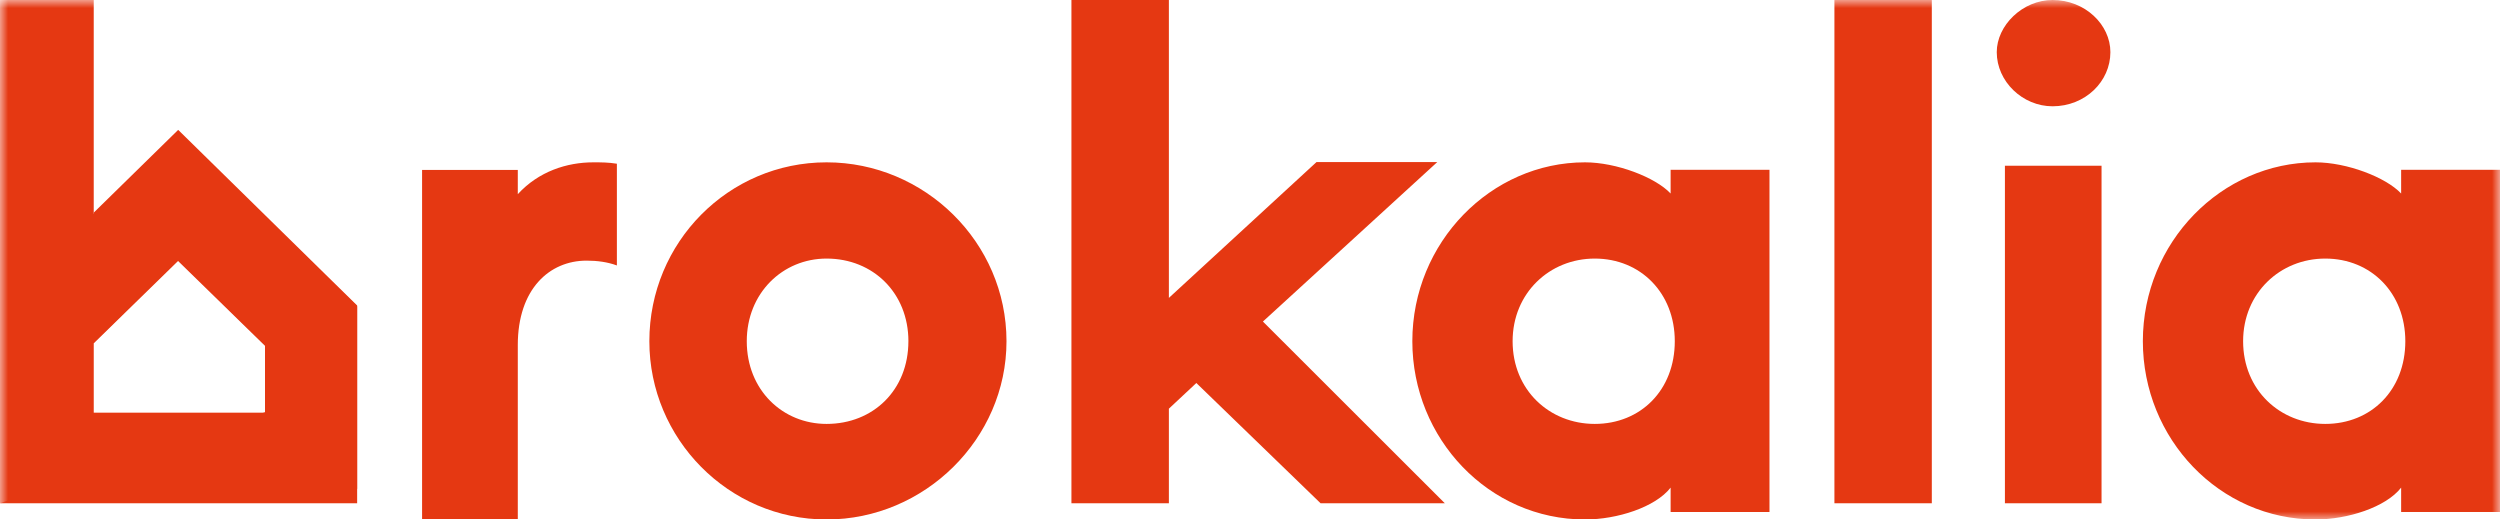
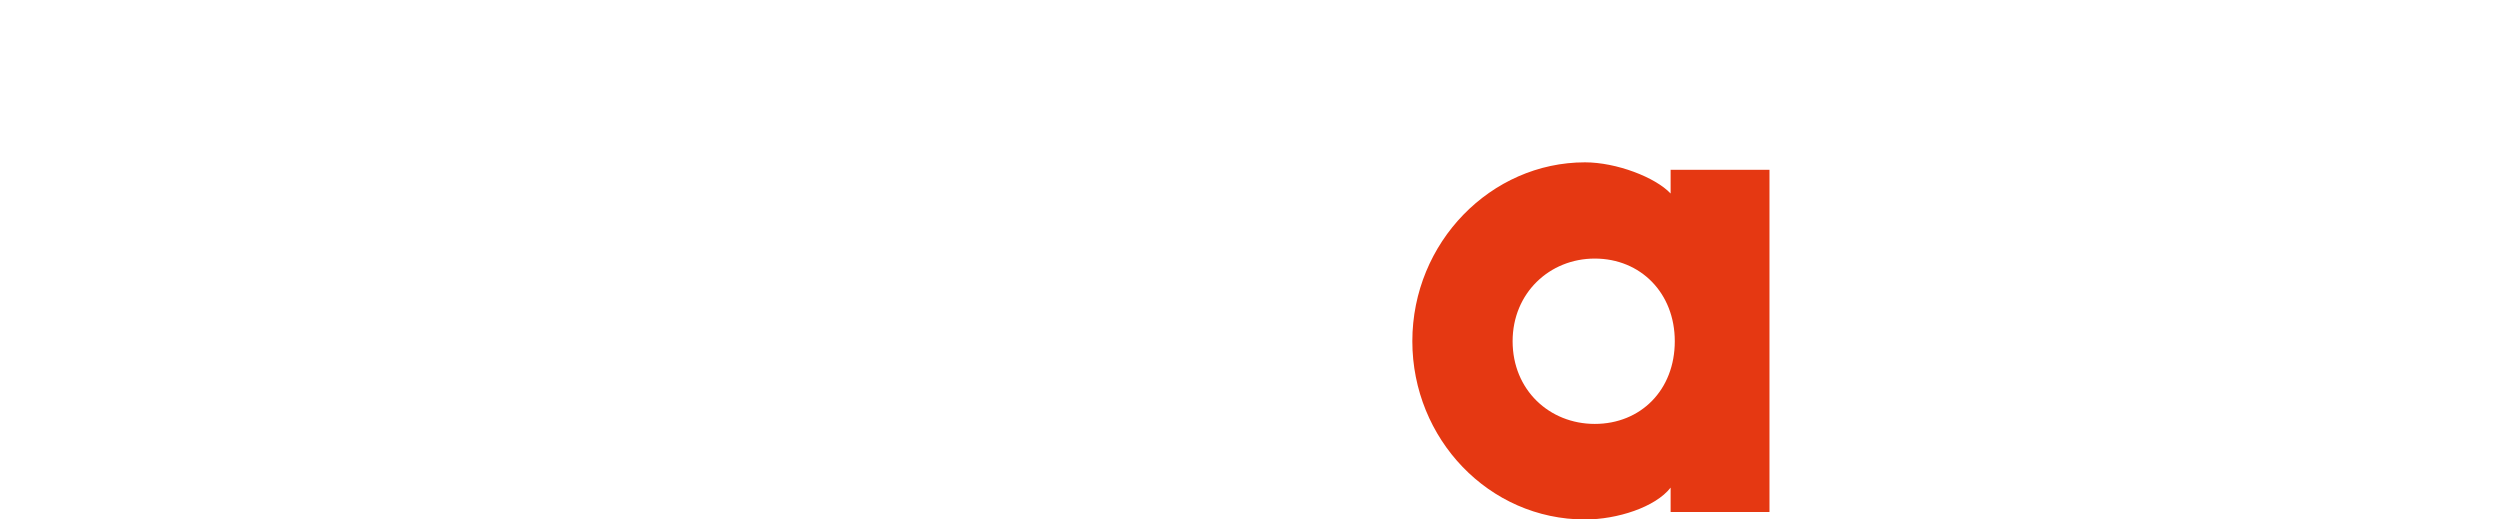
<svg xmlns="http://www.w3.org/2000/svg" xmlns:xlink="http://www.w3.org/1999/xlink" width="154" height="32" viewBox="0 0 154 32">
  <defs>
    <path id="prefix__a" d="M0 32L154 32 154 0 0 0z" />
  </defs>
  <g fill="none" fill-rule="evenodd">
-     <path fill="#e53812" d="M38 16.352c-.58-.212-1.204-.297-1.868-.297-2.284 0-4.236 1.748-4.236 5.2V32H26V10.467h5.896v1.494C33.185 10.554 34.928 10 36.547 10c.498 0 .914 0 1.453.085v6.267zM55.958 21.02c0-2.963-2.167-5.092-5.041-5.092-2.708 0-4.916 2.129-4.916 5.092 0 3.006 2.208 5.093 4.916 5.093 2.874 0 5.04-2.087 5.04-5.093m6.043 0C62 27.03 56.958 32 50.917 32 44.875 32 40 27.03 40 21.02 40 14.926 44.875 10 50.917 10 56.958 10 62 14.926 62 21.02M72.003 25.175L72.003 31 66 31 66 0 72.003 0 72.003 18.351 81.095 9.985 88.535 9.985 77.796 19.807 89 31 81.347 31 73.695 23.593z" />
    <path fill="#e53812" d="M103.167 21.02c0-2.963-2.1-5.092-4.93-5.092-2.789 0-5.06 2.129-5.06 5.092 0 3.006 2.271 5.093 5.06 5.093 2.83 0 4.93-2.087 4.93-5.093zM109 10.458V31.54h-6.09v-1.502C101.967 31.248 99.61 32 97.636 32 91.717 32 87 27.03 87 21.02 87 14.926 91.846 10 97.636 10c1.929 0 4.331.918 5.274 1.92v-1.462H109z" />
    <mask id="prefix__b" fill="#fff">
      <use xlink:href="#prefix__a" />
    </mask>
-     <path fill="#e53812" d="M113 31L119 31 119 0 113 0zM123.503 31h5.952V10.21h-5.952V31zM123 3.212C123 1.565 124.592 0 126.438 0 128.448 0 130 1.524 130 3.212c0 1.81-1.551 3.335-3.562 3.335-1.846 0-3.438-1.524-3.438-3.335zM148.168 21.02c0-2.963-2.101-5.092-4.932-5.092-2.788 0-5.06 2.129-5.06 5.092 0 3.006 2.272 5.093 5.06 5.093 2.83 0 4.932-2.087 4.932-5.093zM154 10.458V31.54h-6.09v-1.502c-.943 1.21-3.302 1.962-5.274 1.962C136.718 32 132 27.03 132 21.02c0-6.094 4.845-11.02 10.636-11.02 1.93 0 4.33.918 5.274 1.92v-1.462H154zM16.325 25.419H5.775v-4.272l5.194-5.07 5.356 5.226v4.116zM22 18.87l-6.946-6.78.007-.006-4.085-3.987-5.202 5.077V0H0v31l22-.884V18.87z" mask="url(#prefix__b)" />
-     <path fill="#e53812" d="M5.774 13.098L5.774 21.105 10.969 16.013 16.325 21.262 16.325 25.395 0 31 22 31 22 18.819 10.976 8z" mask="url(#prefix__b)" />
  </g>
</svg>